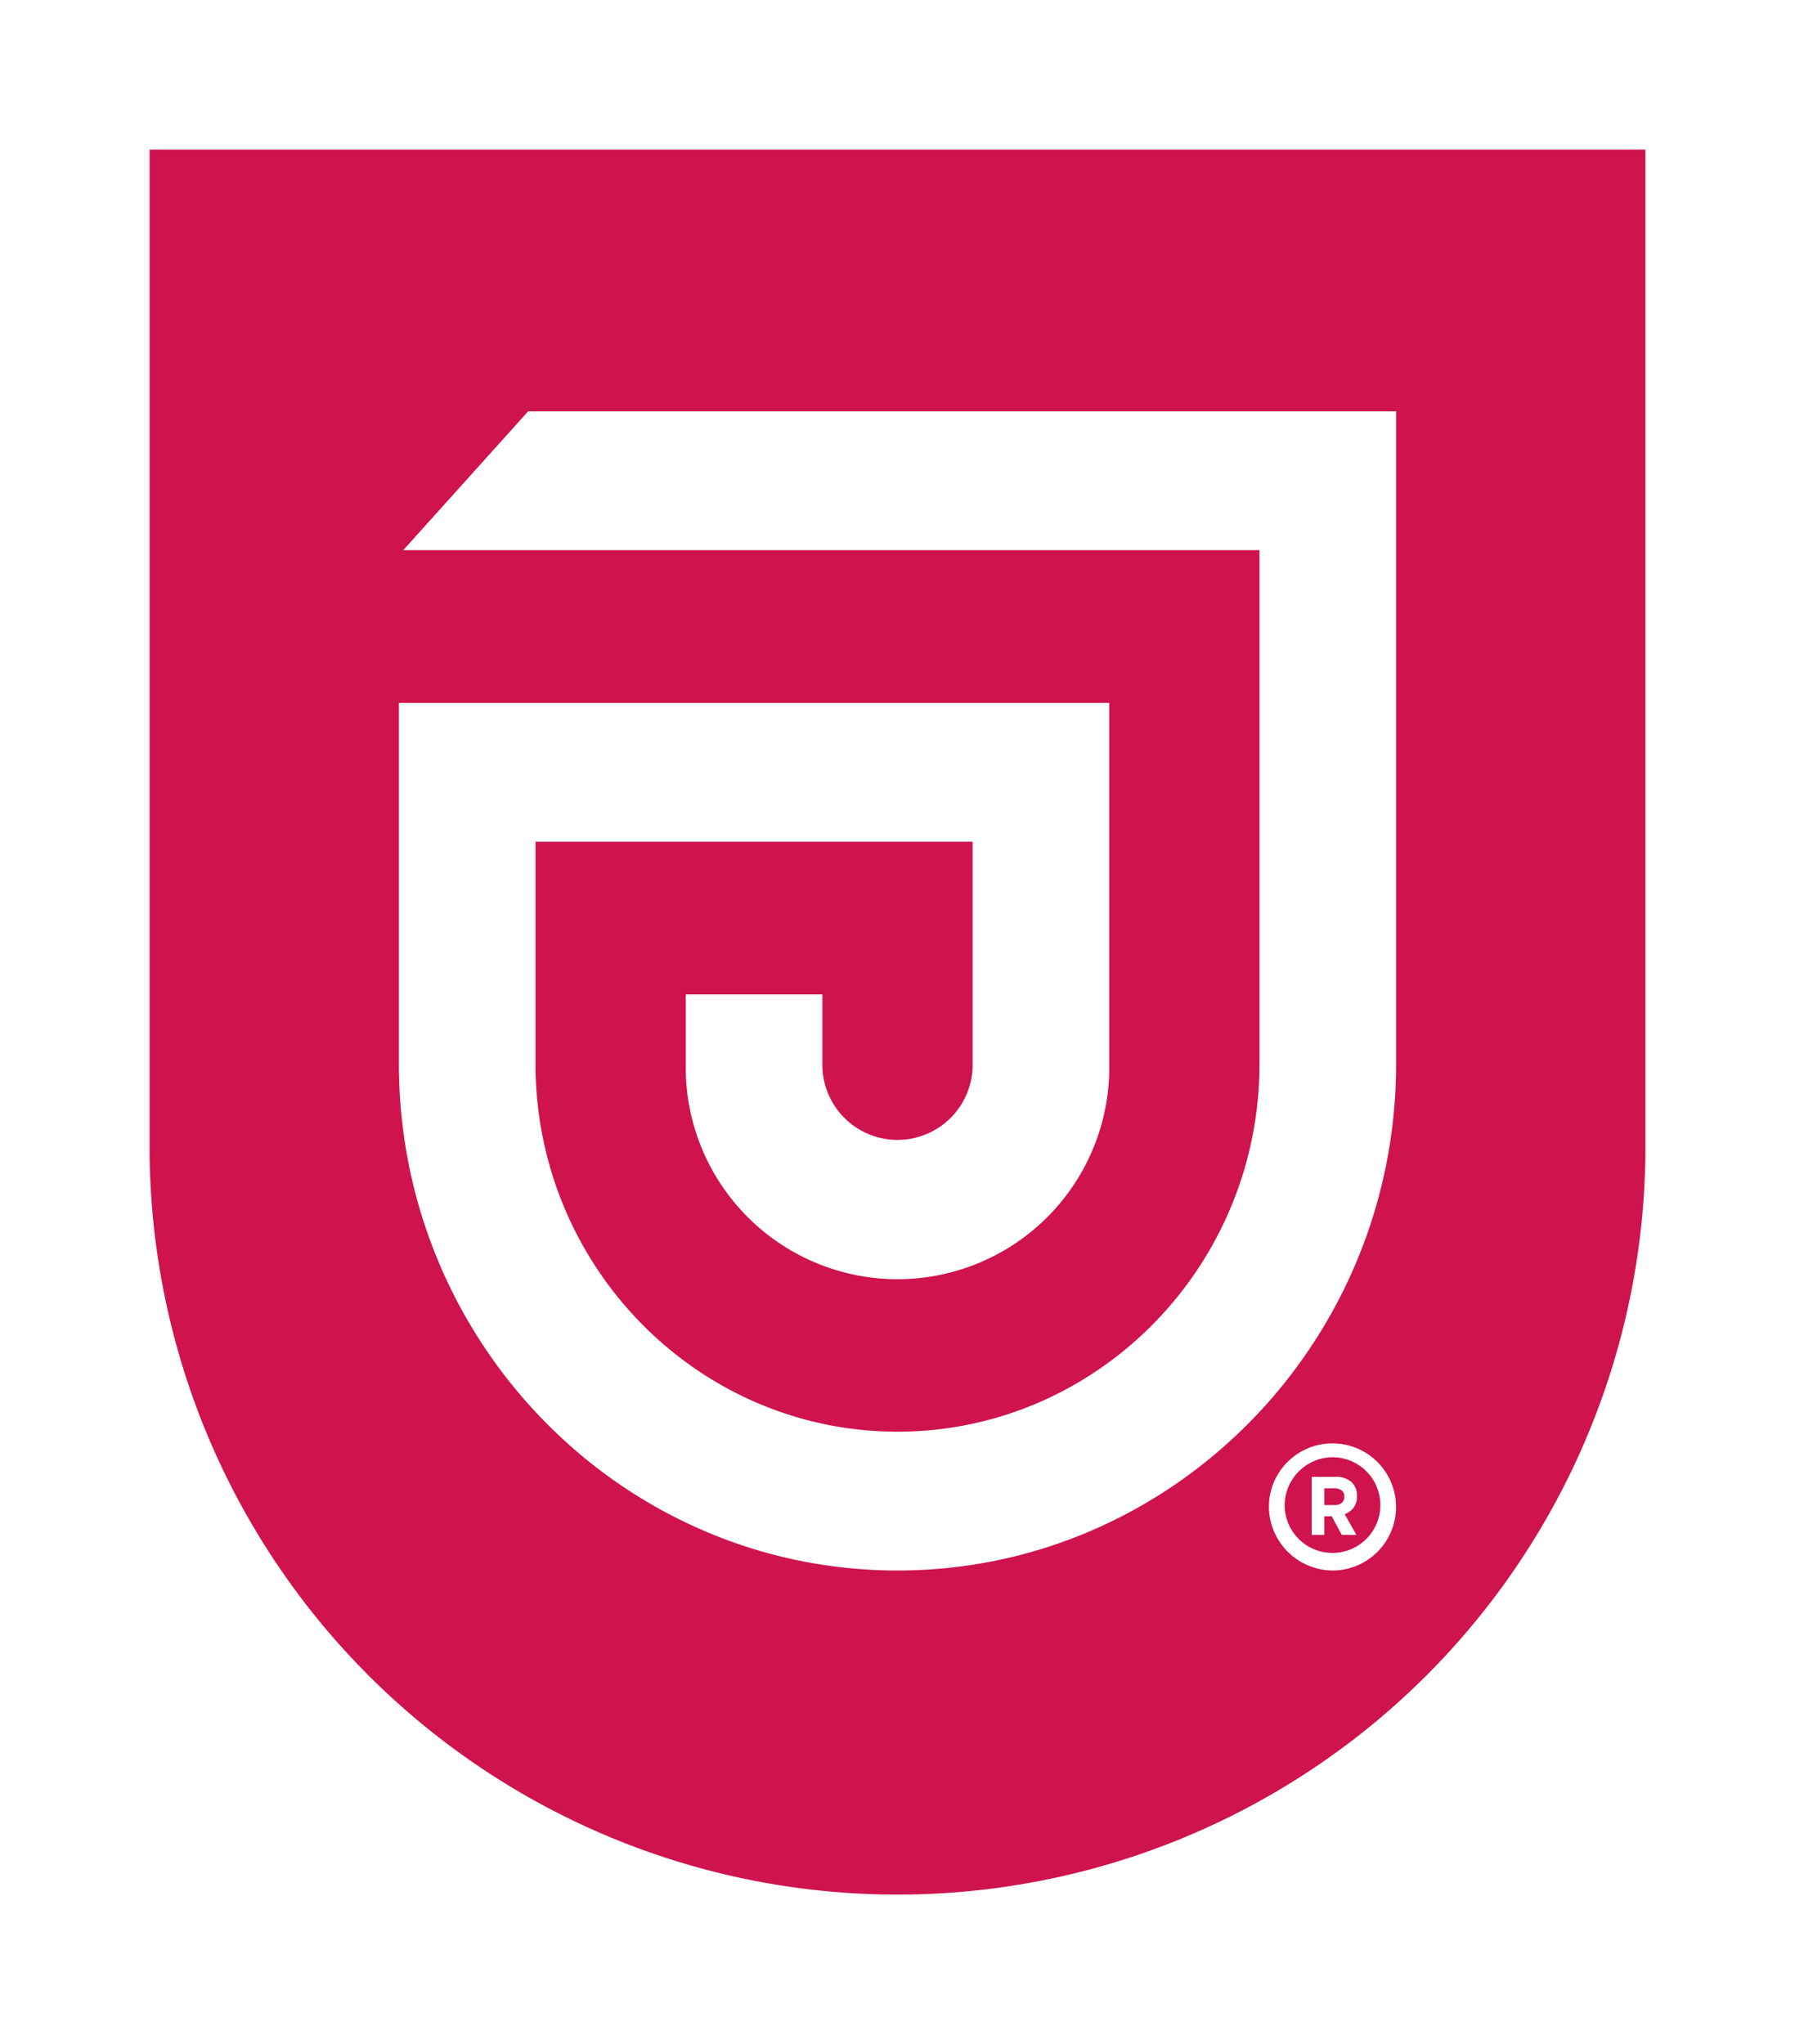
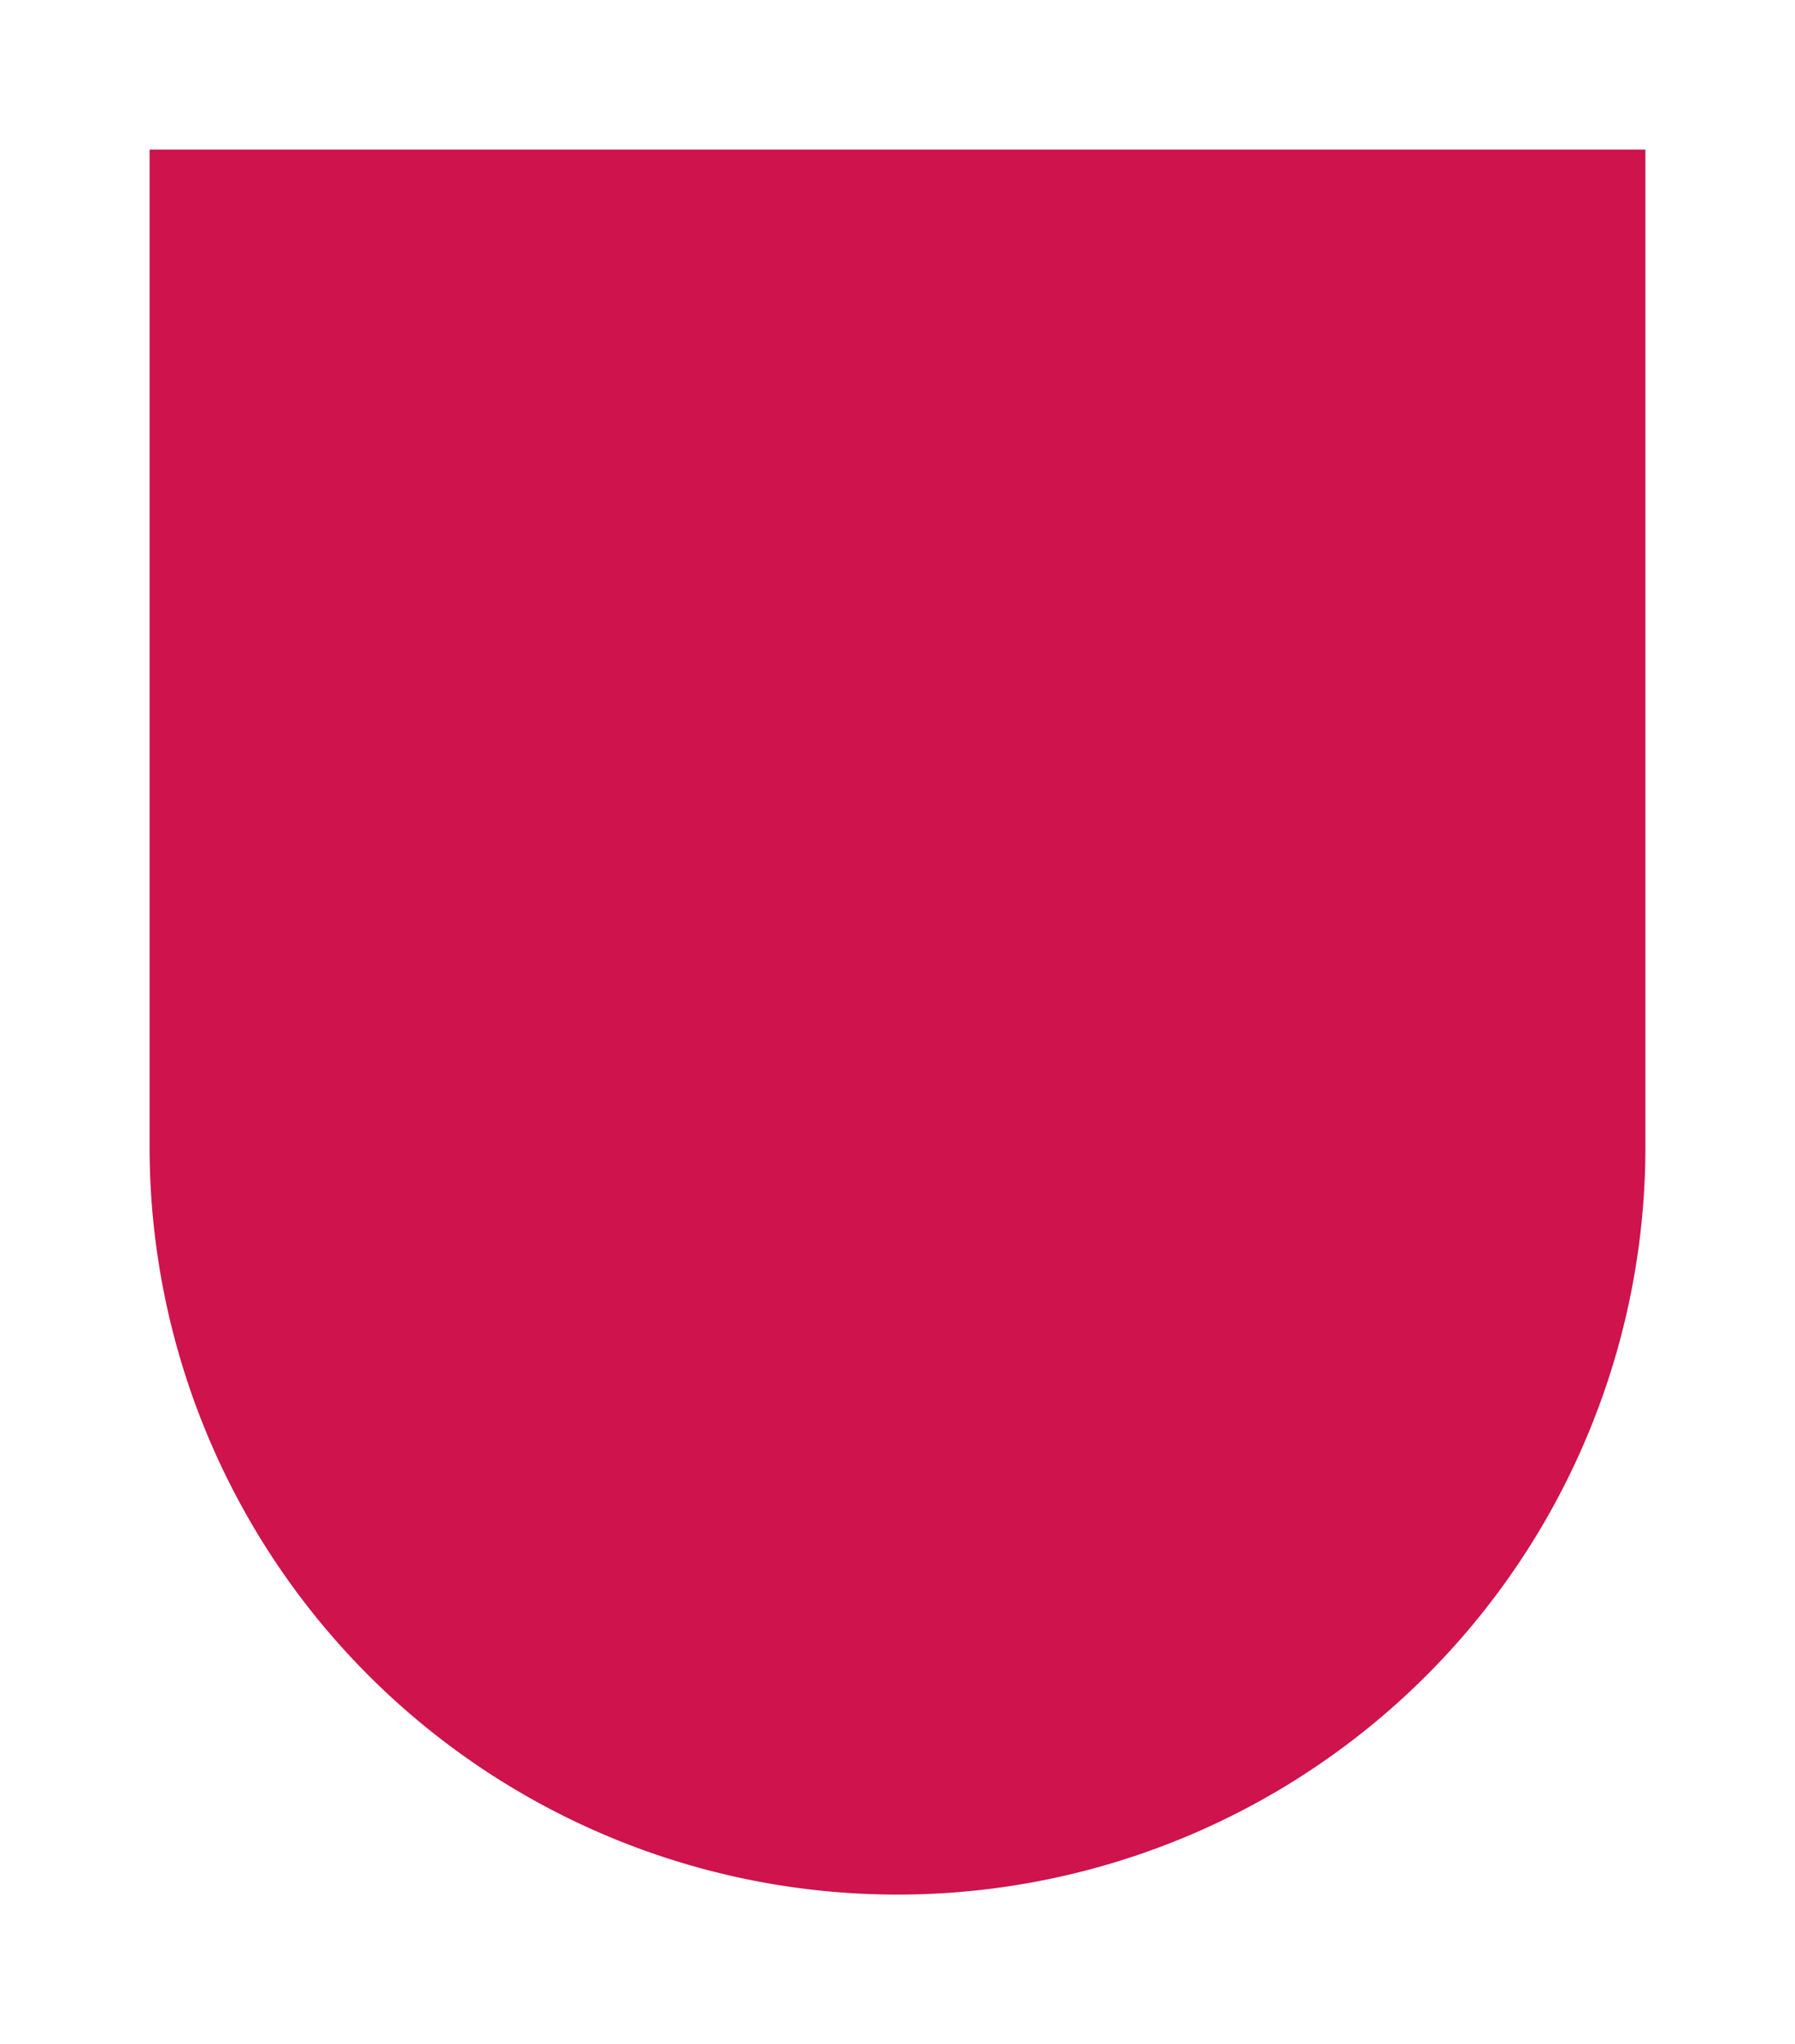
<svg xmlns="http://www.w3.org/2000/svg" width="144" height="164" viewBox="0 0 144 164">
  <defs>
    <filter id="Rectangle_Copy_9" x="0" y="0" width="144" height="164" filterUnits="userSpaceOnUse">
      <feOffset dy="4" input="SourceAlpha" />
      <feGaussianBlur stdDeviation="4" result="blur" />
      <feFlood flood-color="#39276c" flood-opacity="0.2" />
      <feComposite operator="in" in2="blur" />
      <feComposite in="SourceGraphic" />
    </filter>
  </defs>
  <g id="Group_17" data-name="Group 17" transform="translate(12 8)">
    <g id="Group_26" data-name="Group 26">
      <g id="style_tooth_copy" data-name="style/tooth copy">
        <g transform="matrix(1, 0, 0, 1, -12, -8)" filter="url(#Rectangle_Copy_9)">
          <path id="Rectangle_Copy_9-2" data-name="Rectangle Copy 9" d="M0,0H120a0,0,0,0,1,0,0V80a60,60,0,0,1-60,60h0A60,60,0,0,1,0,80V0A0,0,0,0,1,0,0Z" transform="translate(12 8)" fill="#ce134d" />
        </g>
      </g>
      <g id="logo_vignet" data-name="logo/vignet" transform="translate(20 25)">
-         <path id="Combined_Shape" data-name="Combined Shape" d="M69.795,87.813A5.1,5.1,0,1,1,74.9,93,5.151,5.151,0,0,1,69.795,87.813Zm1.265,0a3.838,3.838,0,1,0,3.838-3.9A3.874,3.874,0,0,0,71.06,87.813ZM0,52.348V23.39H56.987V52.348a16.989,16.989,0,1,1-33.973,0V46.779h10.96v5.569a6.027,6.027,0,1,0,12.053,0V34.529H10.96V52.348c0,16.273,13.028,29.514,29.04,29.514s29.04-13.24,29.04-29.514V11.141H.347L10.37,0,80,0V52.348C80,74.764,62.056,93,40,93S0,74.764,0,52.348Zm74.239,37.8H73.231V85.482h1.9a1.859,1.859,0,0,1,1.274.407,1.446,1.446,0,0,1,.455,1.132v.014a1.483,1.483,0,0,1-.272.921,1.578,1.578,0,0,1-.711.523l.935,1.664H75.638l-.8-1.492h-.6v1.492h0Zm0-2.4h.83a.834.834,0,0,0,.573-.179.619.619,0,0,0,.2-.48v-.013a.6.6,0,0,0-.21-.5.919.919,0,0,0-.583-.167h-.81Z" fill="#fff" />
-       </g>
+         </g>
    </g>
  </g>
</svg>